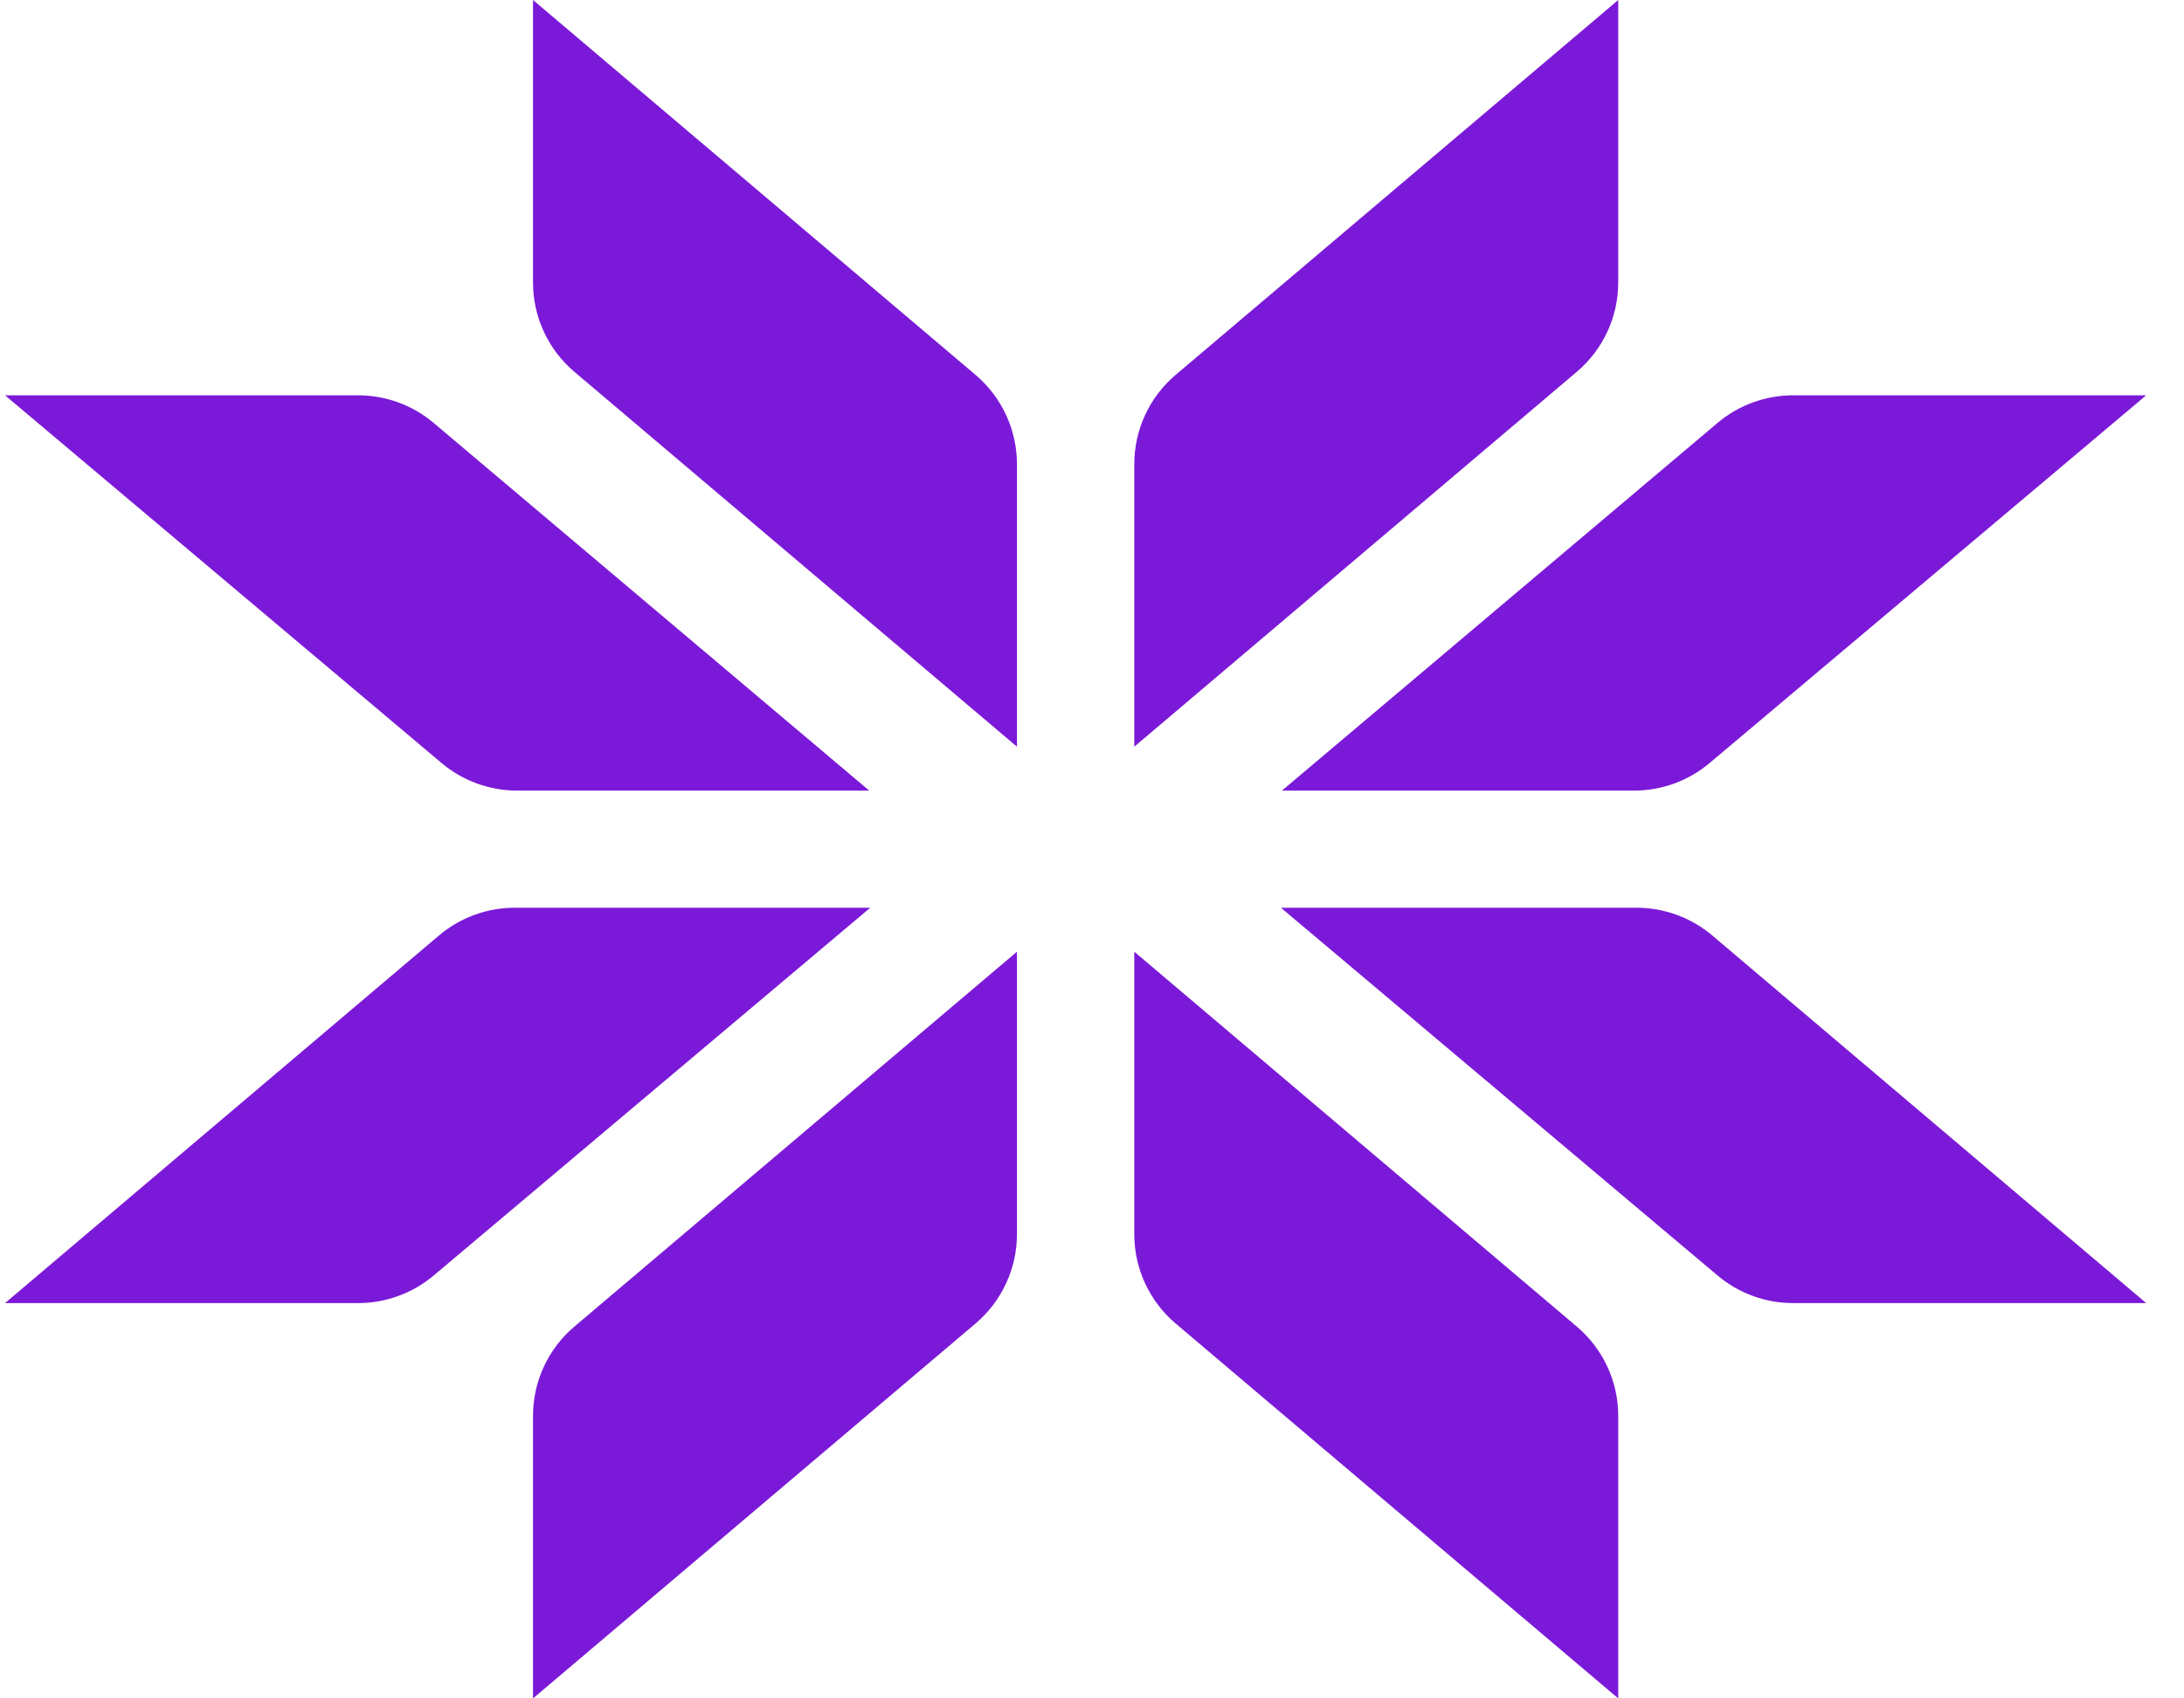
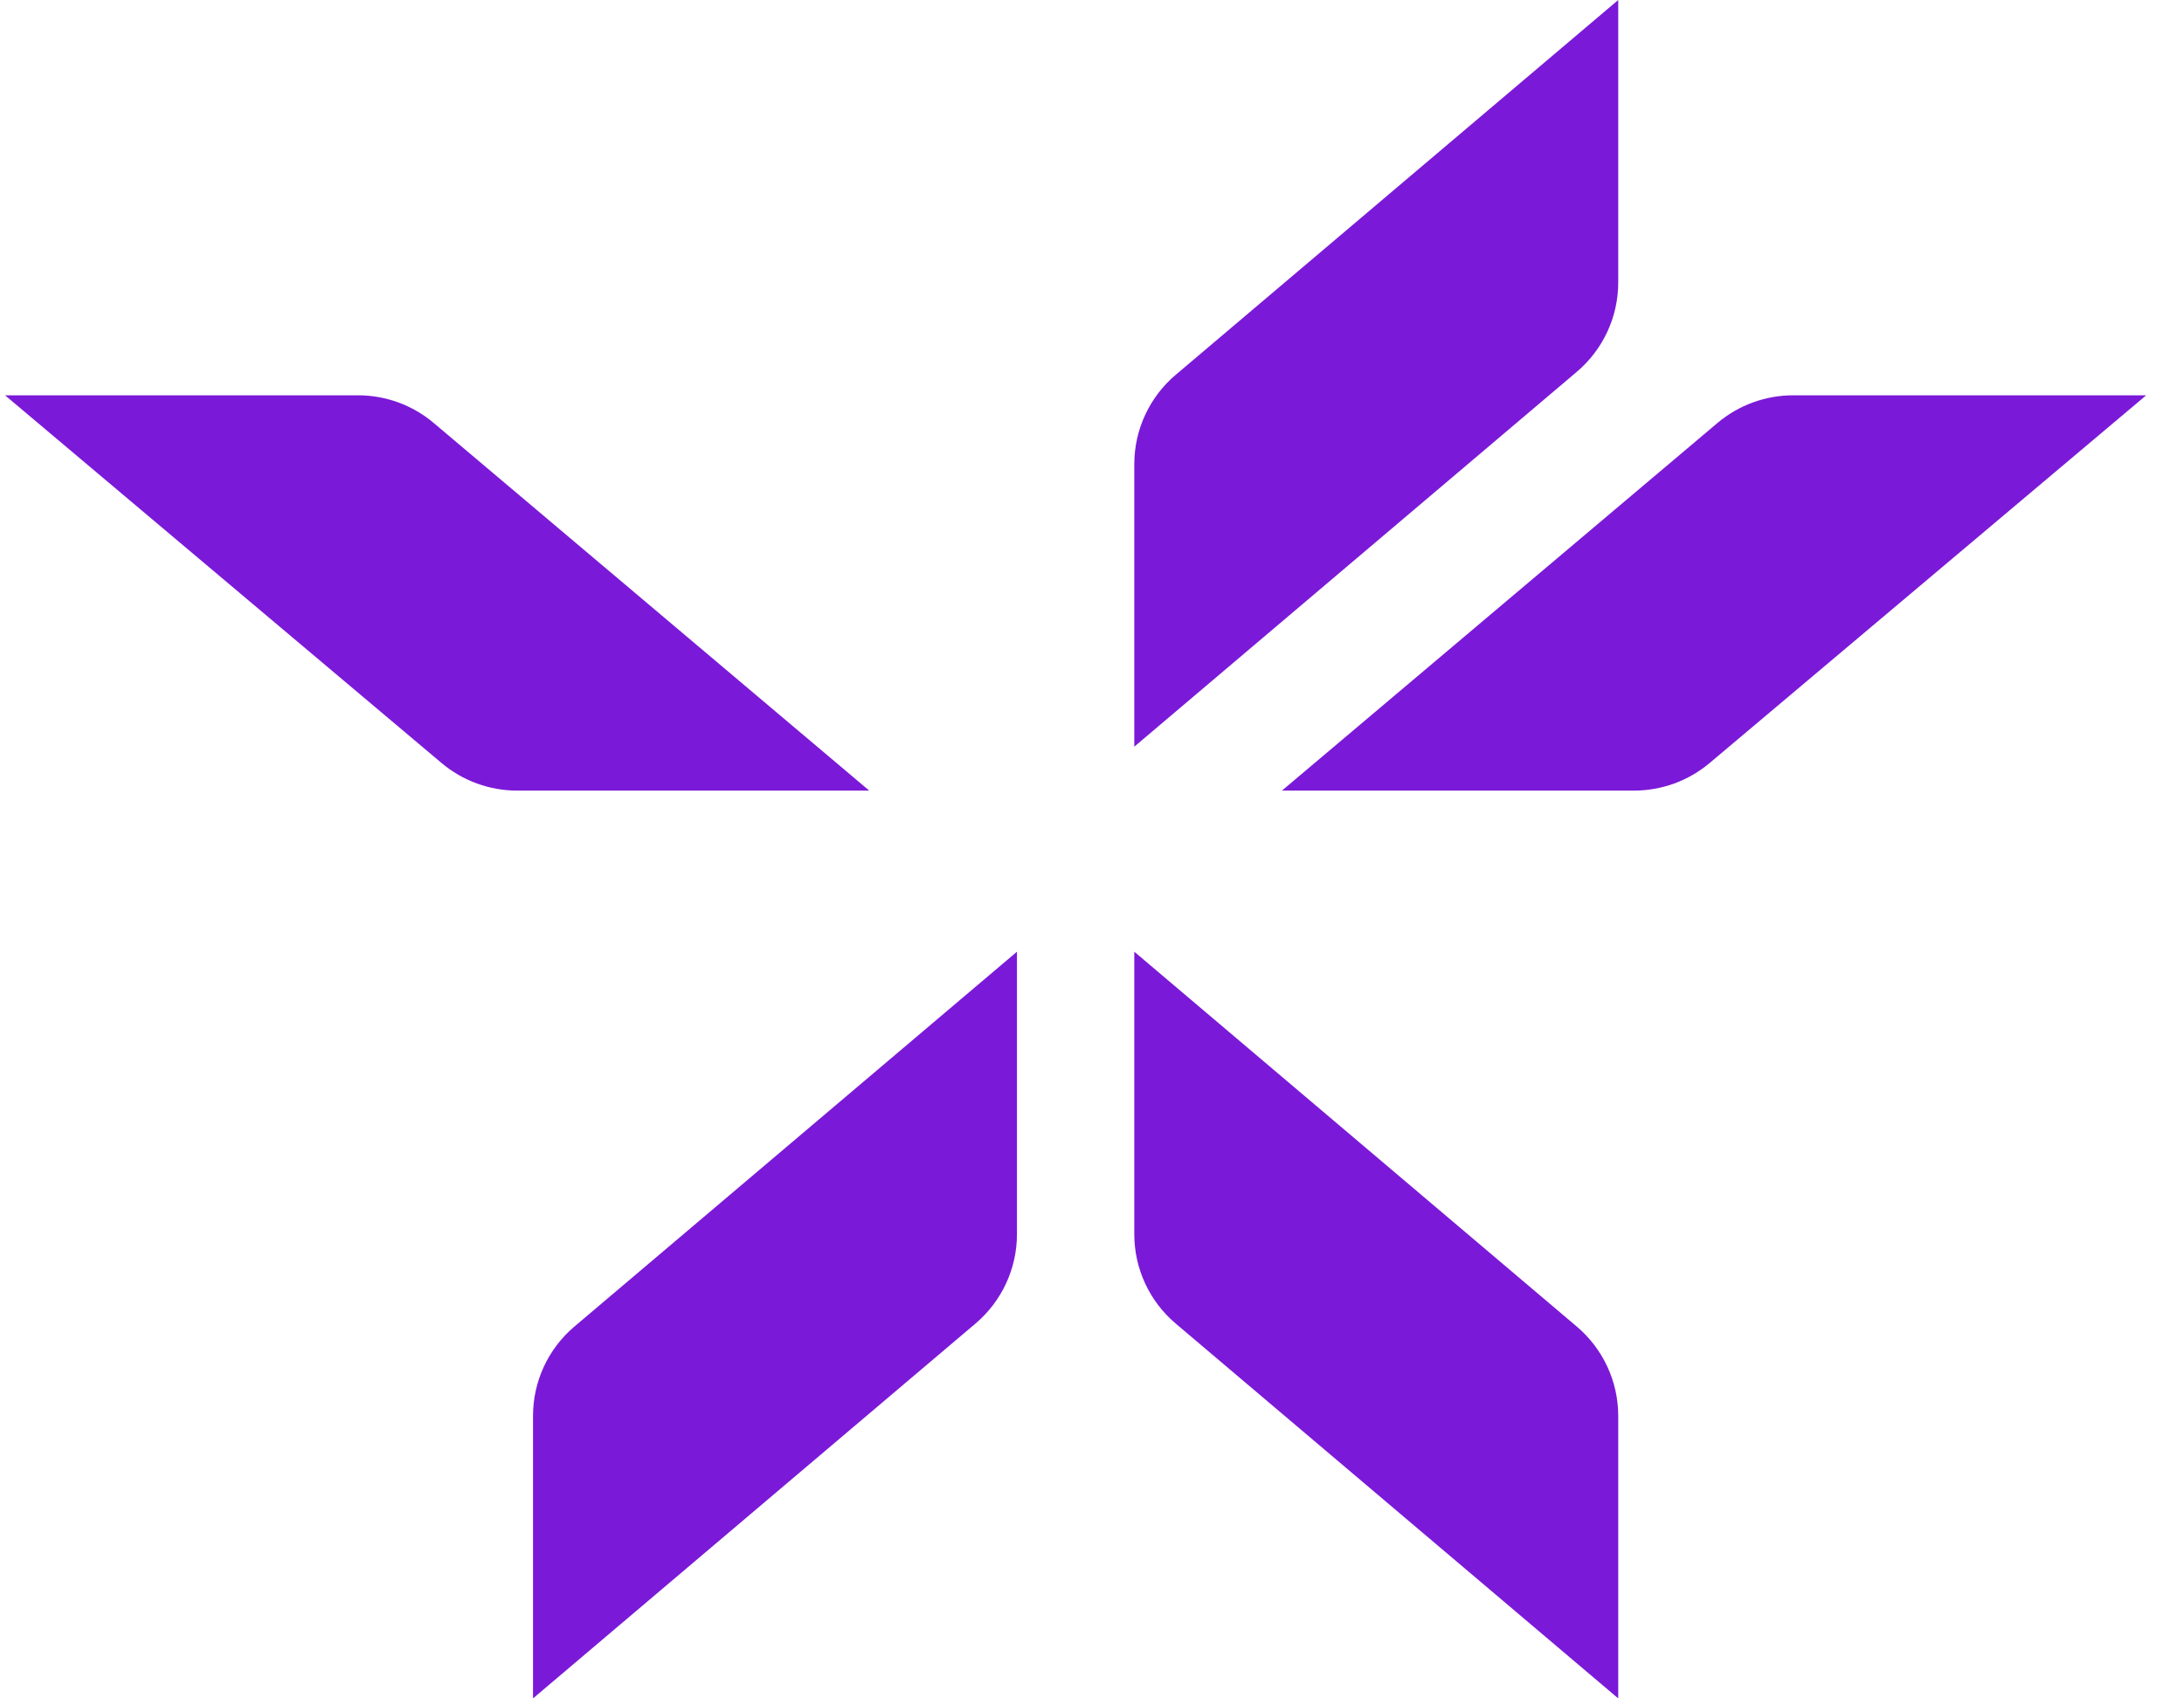
<svg xmlns="http://www.w3.org/2000/svg" width="36" height="28" viewBox="0 0 36 28" fill="none">
  <g clip-path="url(#clip0_2125_2190)">
-     <path d="M8.786 0L16.08 6.18C16.513 6.547 16.763 7.086 16.763 7.653V12.31L9.468 6.13C9.035 5.763 8.786 5.225 8.786 4.658V0Z" fill="#7B19D8" />
    <path d="M8.786 28L16.08 21.82C16.513 21.453 16.763 20.914 16.763 20.347V15.69L9.468 21.87C9.035 22.237 8.786 22.775 8.786 23.342V28Z" fill="#7B19D8" />
    <path d="M0.083 6.517L7.278 12.579C7.627 12.873 8.069 13.034 8.525 13.034H14.328L7.15 6.974C6.801 6.679 6.359 6.517 5.901 6.517H0.083Z" fill="#7B19D8" />
-     <path d="M0.083 21.483L7.234 15.424C7.583 15.128 8.027 14.965 8.485 14.965H14.345L7.15 21.027C6.801 21.321 6.359 21.483 5.903 21.483H0.083Z" fill="#7B19D8" />
    <path d="M26.674 0L19.379 6.18C18.946 6.547 18.697 7.086 18.697 7.653V12.31L25.991 6.13C26.424 5.763 26.674 5.225 26.674 4.658V0Z" fill="#7B19D8" />
    <path d="M26.674 28L19.379 21.82C18.946 21.453 18.697 20.914 18.697 20.347V15.69L25.991 21.87C26.424 22.237 26.674 22.775 26.674 23.342V28Z" fill="#7B19D8" />
    <path d="M35.377 6.517L28.181 12.579C27.832 12.873 27.391 13.034 26.934 13.034H21.131L28.309 6.974C28.658 6.679 29.101 6.517 29.558 6.517H35.377Z" fill="#7B19D8" />
-     <path d="M35.377 21.483L28.226 15.424C27.876 15.128 27.433 14.965 26.974 14.965H21.114L28.31 21.027C28.659 21.321 29.1 21.483 29.557 21.483H35.377Z" fill="#7B19D8" />
  </g>
  <defs>
    <clipPath id="clip0_2125_2190">
      <rect width="36" height="28" fill="white" />
    </clipPath>
  </defs>
</svg>